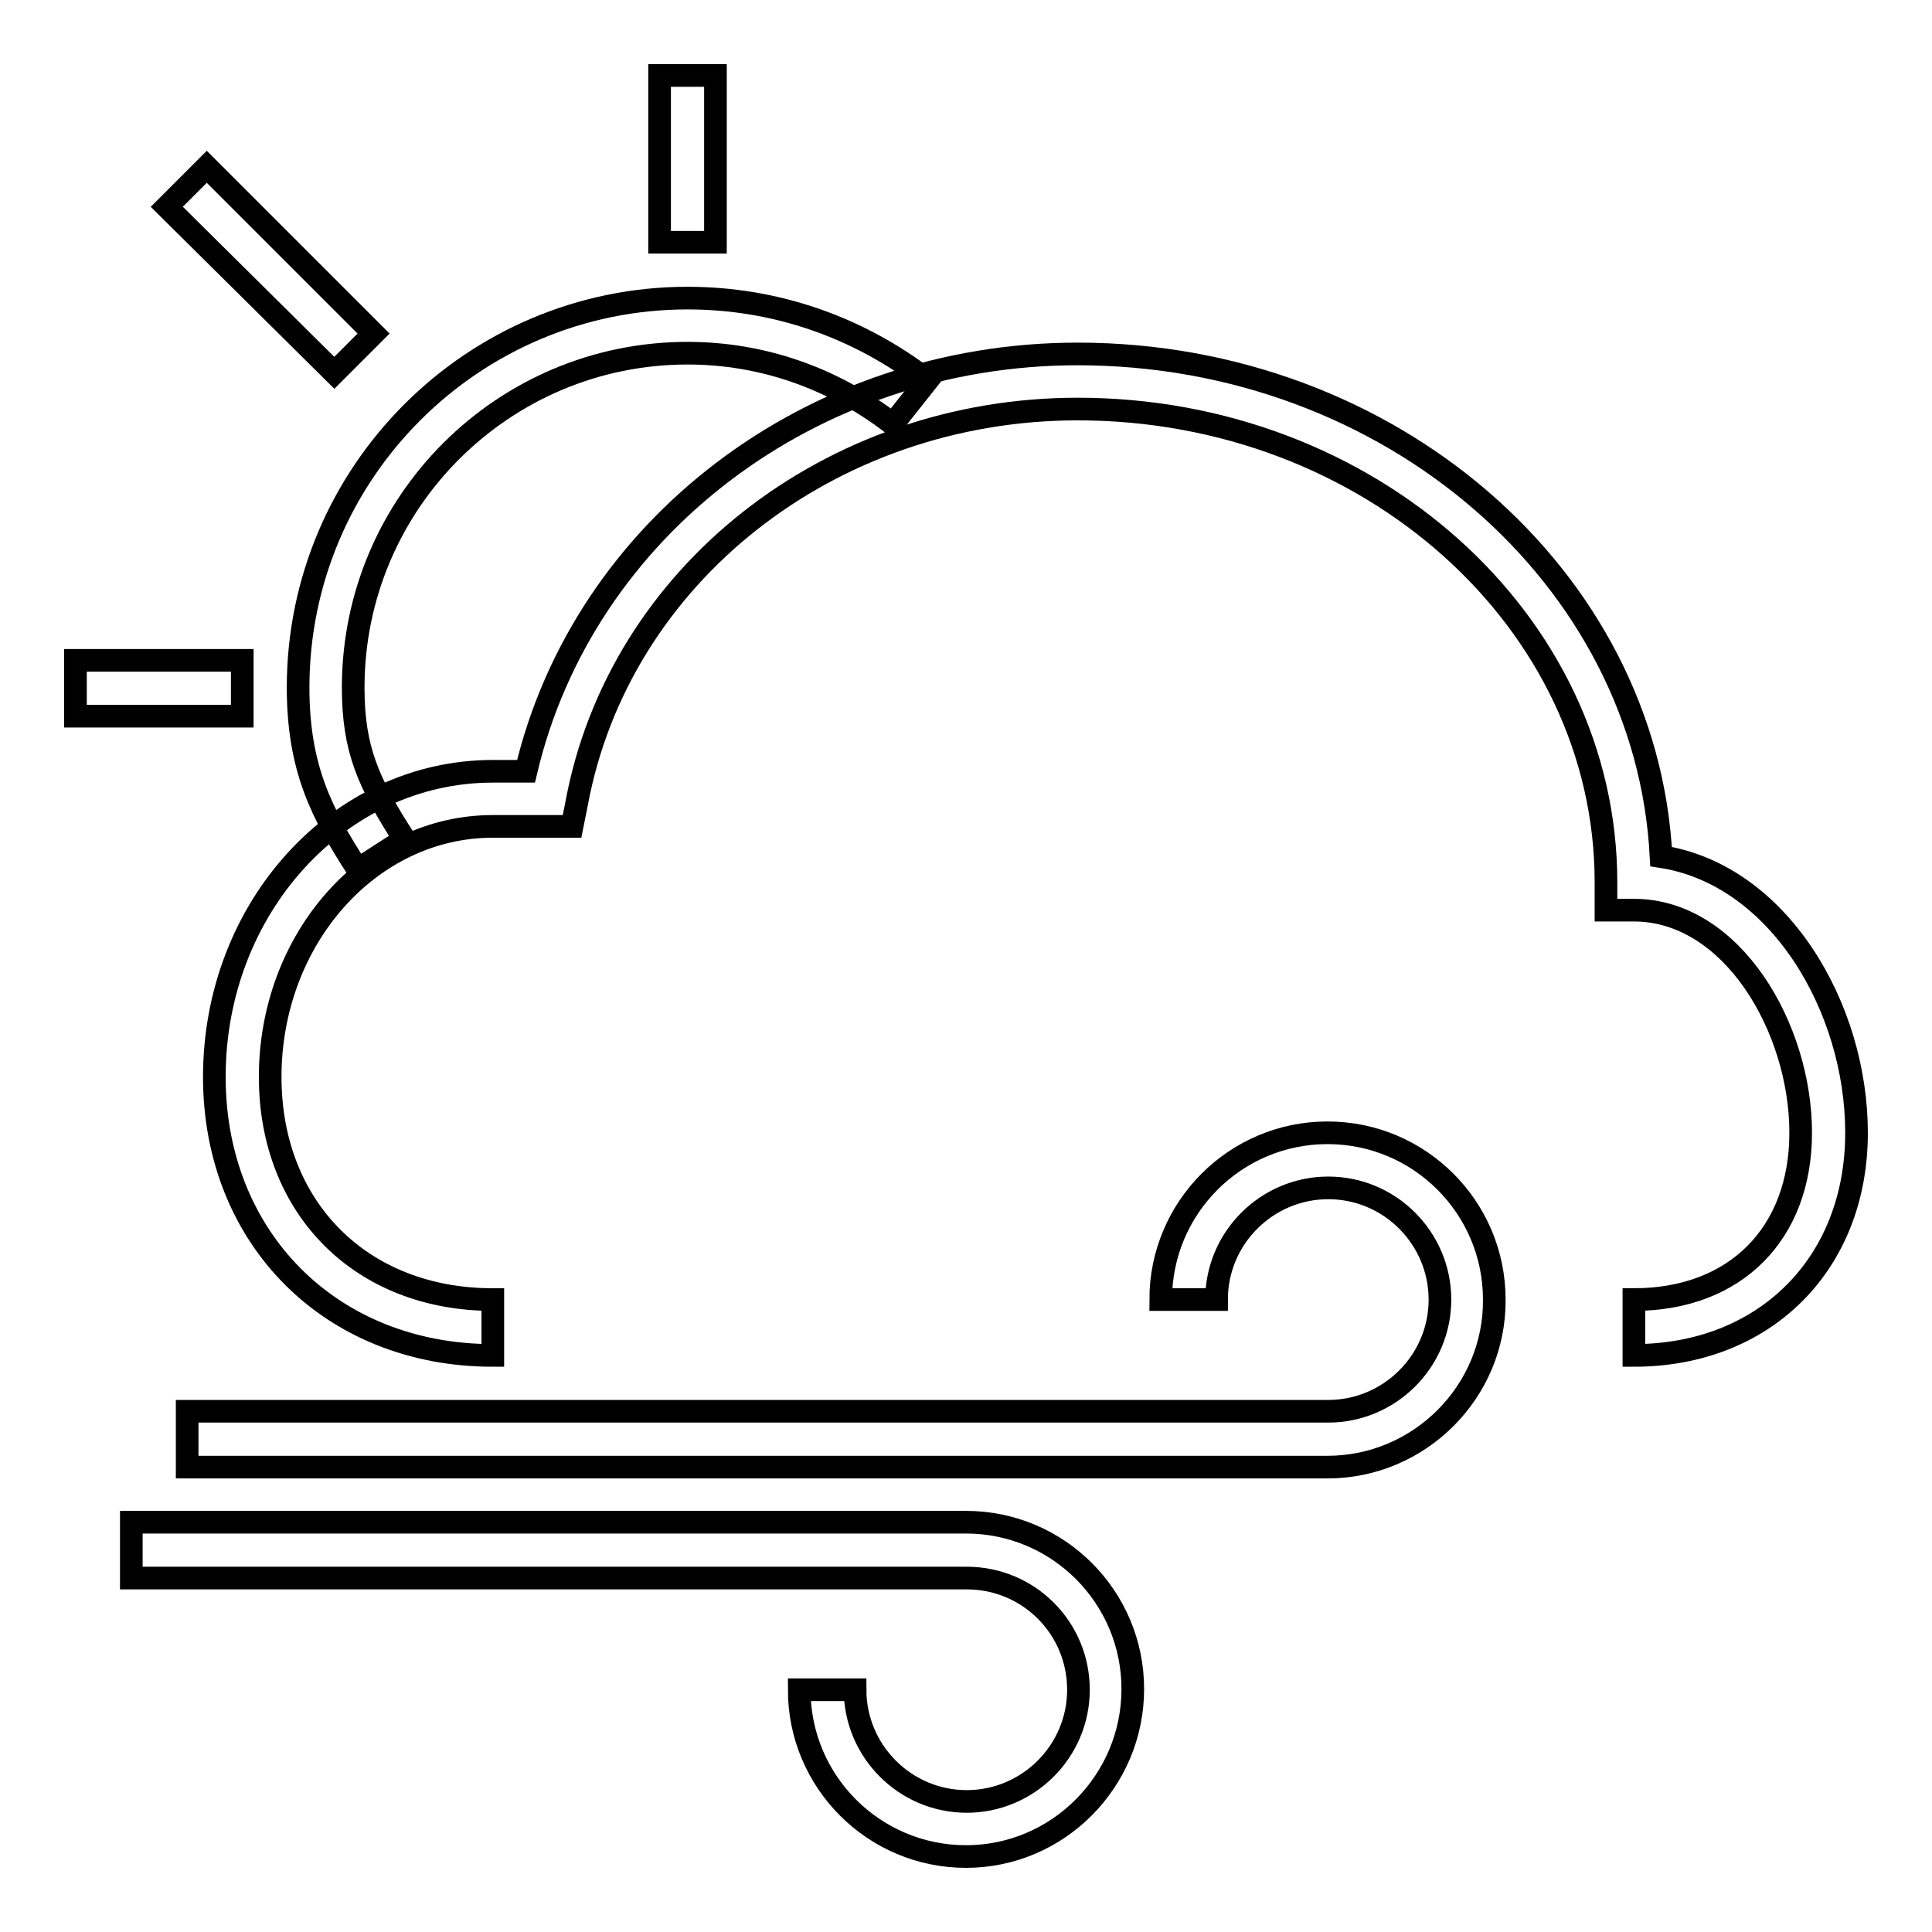
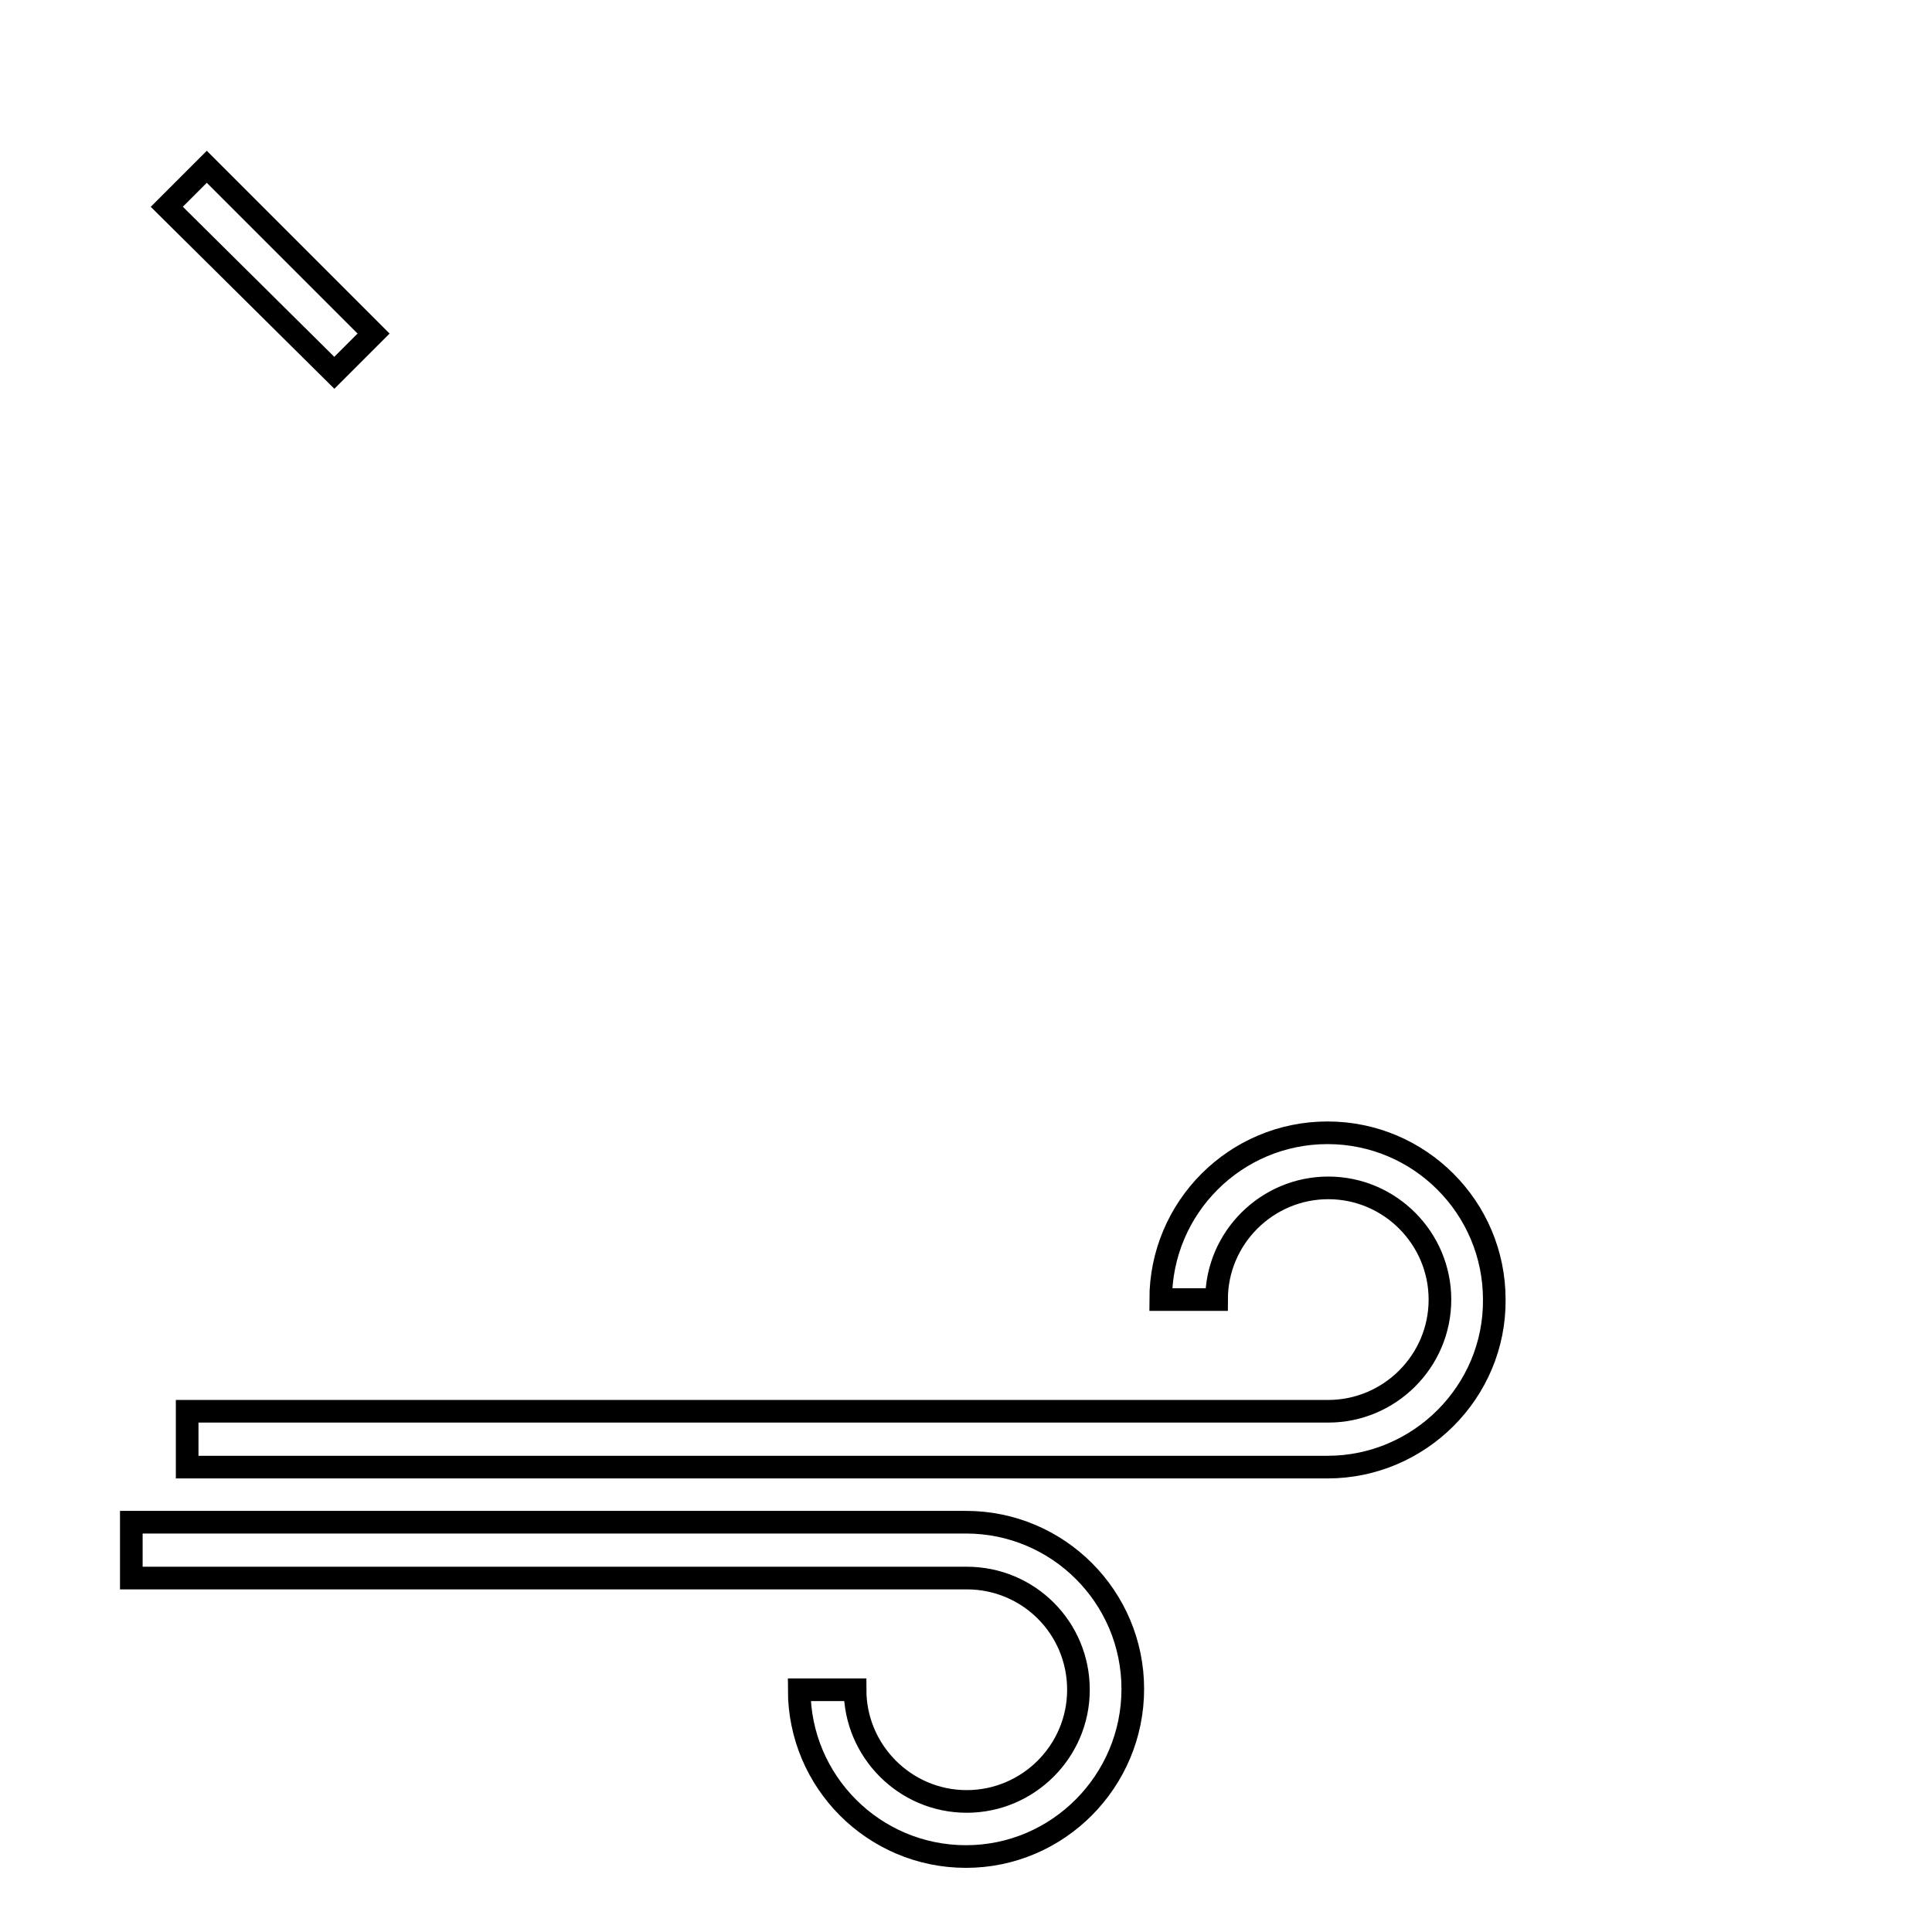
<svg xmlns="http://www.w3.org/2000/svg" version="1.1" x="0px" y="0px" viewBox="0 0 256 256" enable-background="new 0 0 256 256" xml:space="preserve">
  <g>
    <g>
-       <path stroke-width="3" fill-opacity="0" stroke="#000000" d="M216.5,179.6v-7.4c13.4,0,22.1-8.7,22.1-22.1c0-13.9-9.1-29.5-22.1-29.5h-3.7v-3.7c0-34.6-31.4-62.7-70-62.7c-32.8,0-60.8,22-66.4,52.3l-0.6,3H65.3c-16.3,0-29.5,14.9-29.5,33.2c0,17.4,12.1,29.5,29.5,29.5v7.4c-21.4,0-36.9-15.5-36.9-36.9c0-22.4,16.5-40.5,36.9-40.5h4.4c7.6-32.2,37.8-55.3,73.1-55.3c41.4,0,75.4,29.6,77.3,66.6c15.6,2.4,25.9,20,25.9,36.6C246,167.5,233.8,179.6,216.5,179.6z" />
-       <path stroke-width="3" fill-opacity="0" stroke="#000000" d="M47.4,115.2c-4.7-7.3-7.9-13.3-7.9-24.1c0-28.5,23.2-51.6,51.6-51.6c11.6,0,22.6,3.8,31.8,10.9l-4.6,5.8c-7.9-6.1-17.3-9.4-27.2-9.4c-24.4,0-44.3,19.8-44.3,44.3c0,8.2,2,12.6,6.8,20.1L47.4,115.2L47.4,115.2z" />
-       <path stroke-width="3" fill-opacity="0" stroke="#000000" d="M10,87.5h22.1v7.4H10V87.5z" />
-       <path stroke-width="3" fill-opacity="0" stroke="#000000" d="M87.4,10h7.4v22.1h-7.4V10z" />
      <path stroke-width="3" fill-opacity="0" stroke="#000000" d="M27.4,22.1l22.1,22.1l-5.2,5.2L22.1,27.4L27.4,22.1z" />
      <path stroke-width="3" fill-opacity="0" stroke="#000000" d="M128,246c-12.2,0-22.1-9.9-22.1-22.1h7.4c0,8.1,6.6,14.8,14.8,14.8c8.1,0,14.8-6.6,14.8-14.8s-6.6-14.8-14.8-14.8H17.4v-7.4H128c12.2,0,22.1,9.9,22.1,22.1S140.2,246,128,246z" />
      <path stroke-width="3" fill-opacity="0" stroke="#000000" d="M175.9,194.4H24.8V187h151.2c8.1,0,14.8-6.6,14.8-14.8c0-8.1-6.6-14.8-14.8-14.8c-8.1,0-14.8,6.6-14.8,14.8h-7.4c0-12.2,9.9-22.1,22.1-22.1c12.2,0,22.1,9.9,22.1,22.1C198.1,184.4,188.1,194.4,175.9,194.4z" />
    </g>
  </g>
</svg>